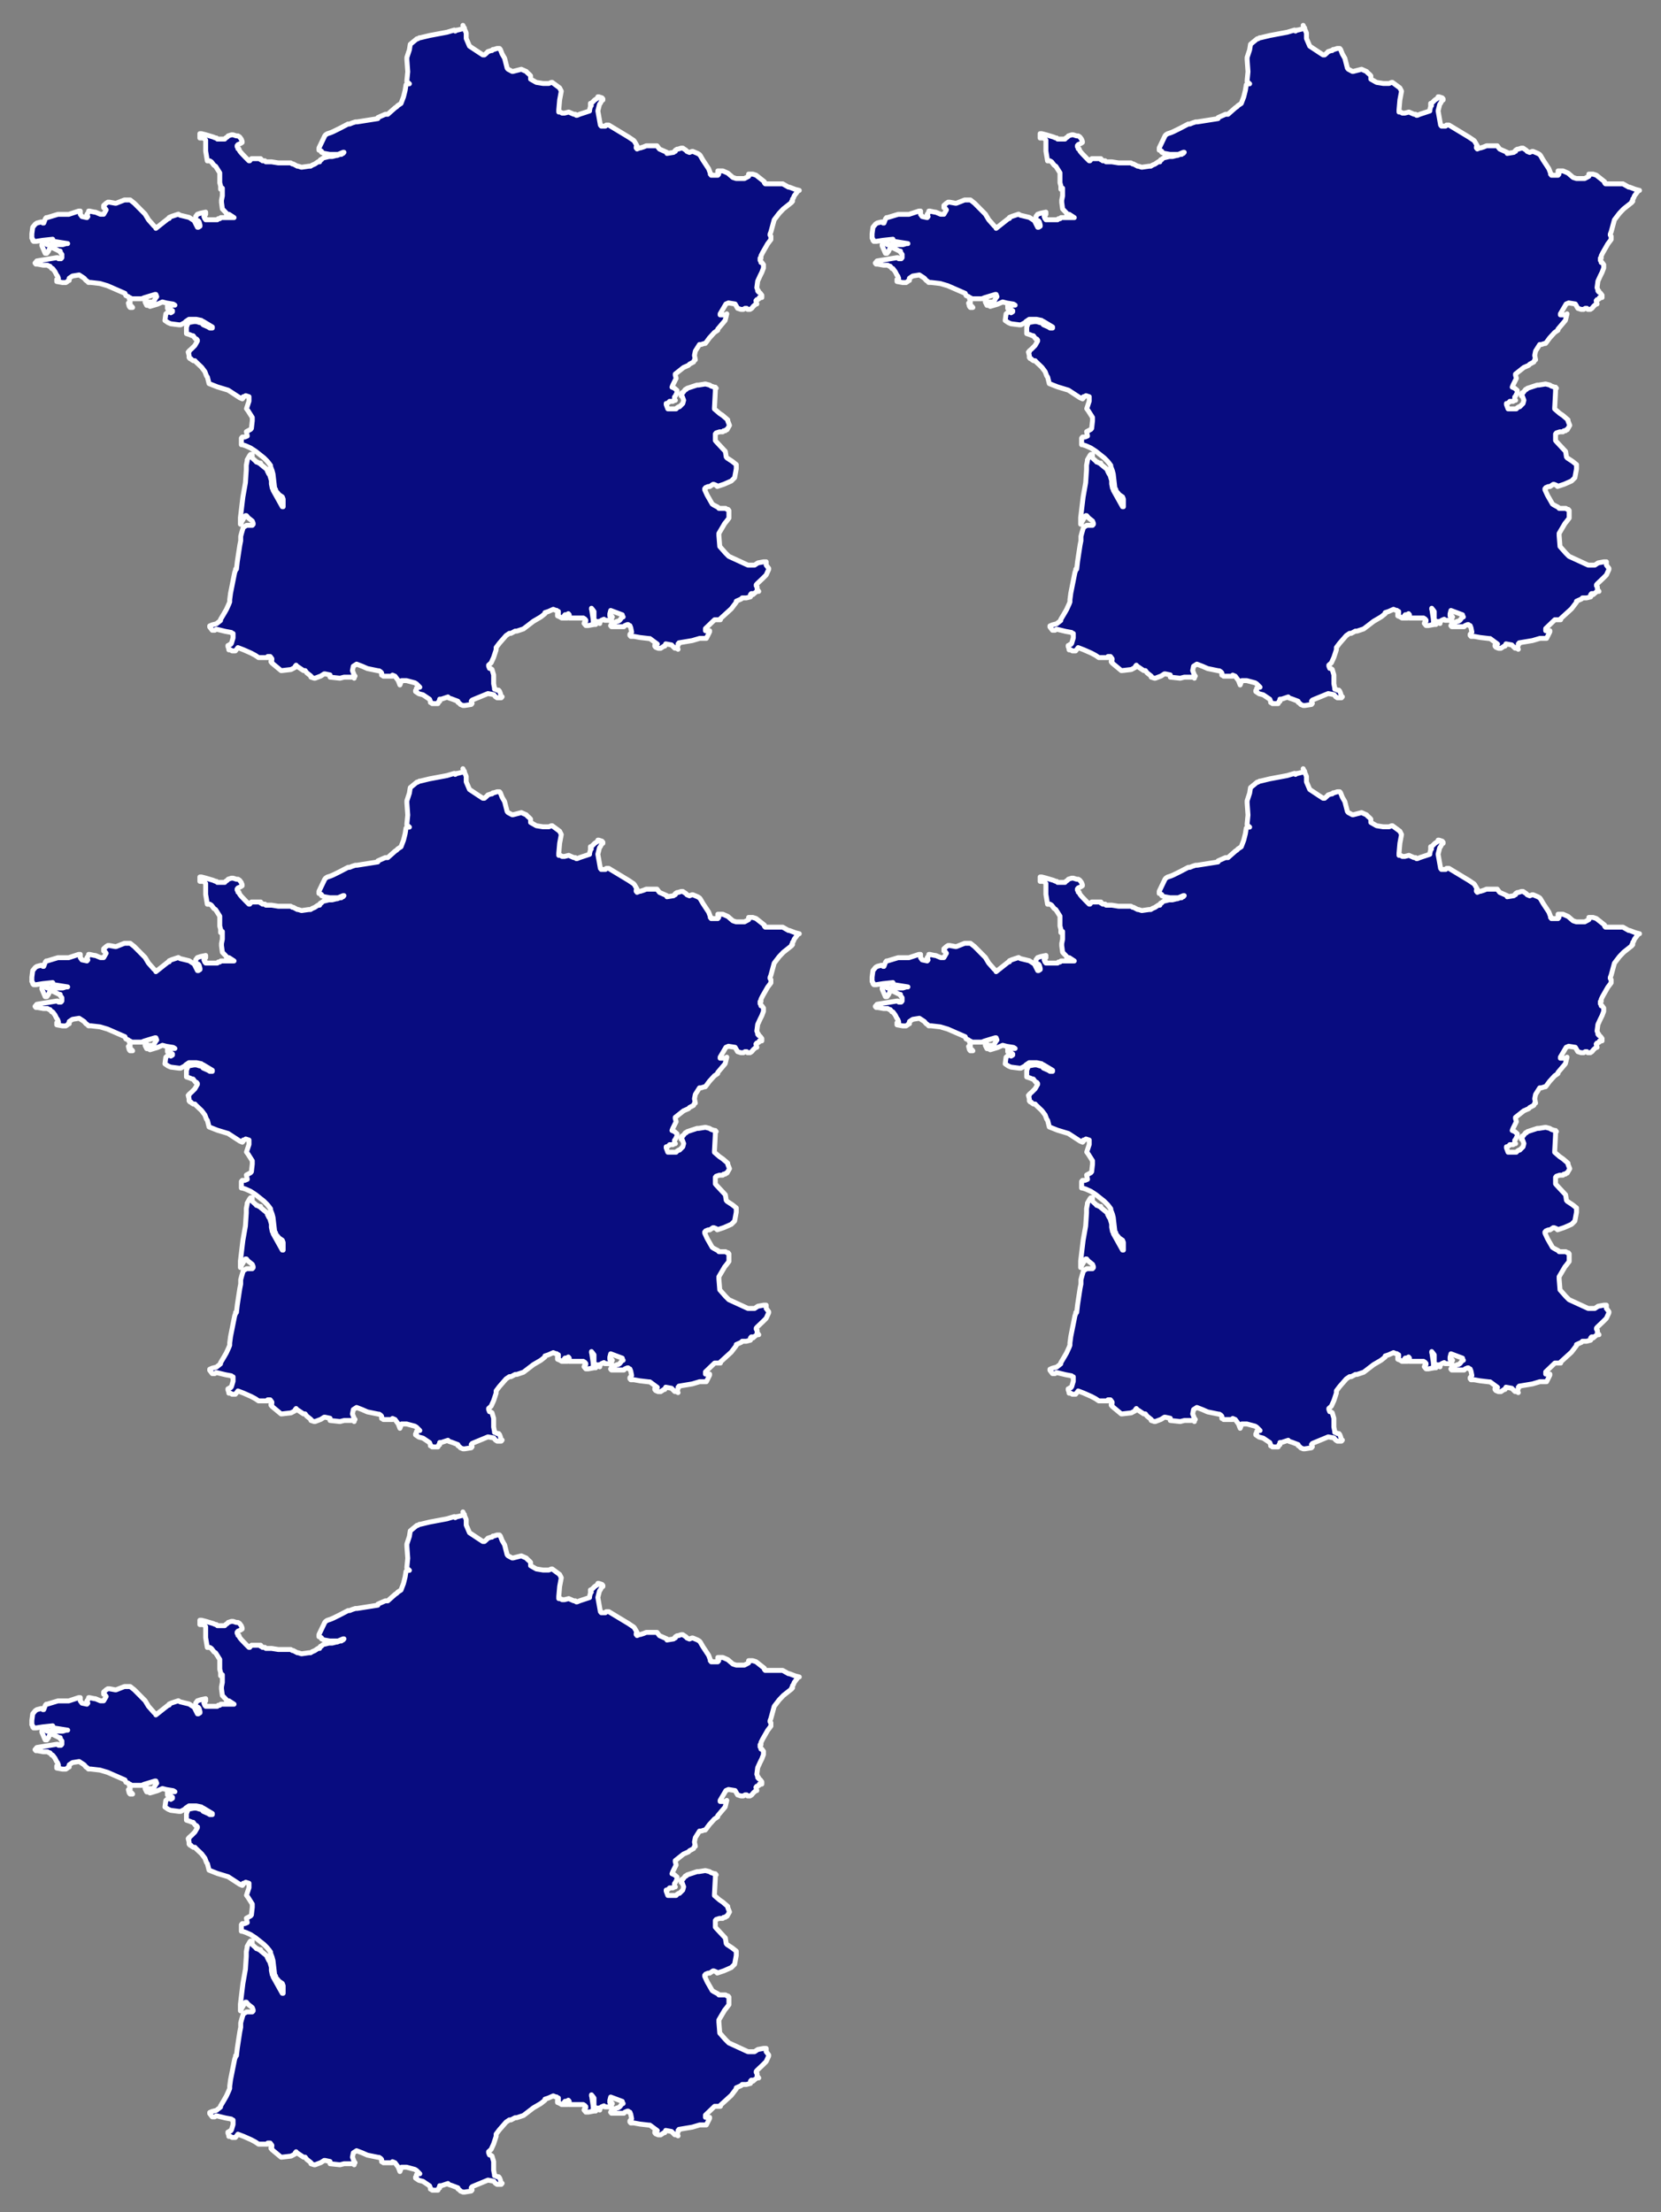
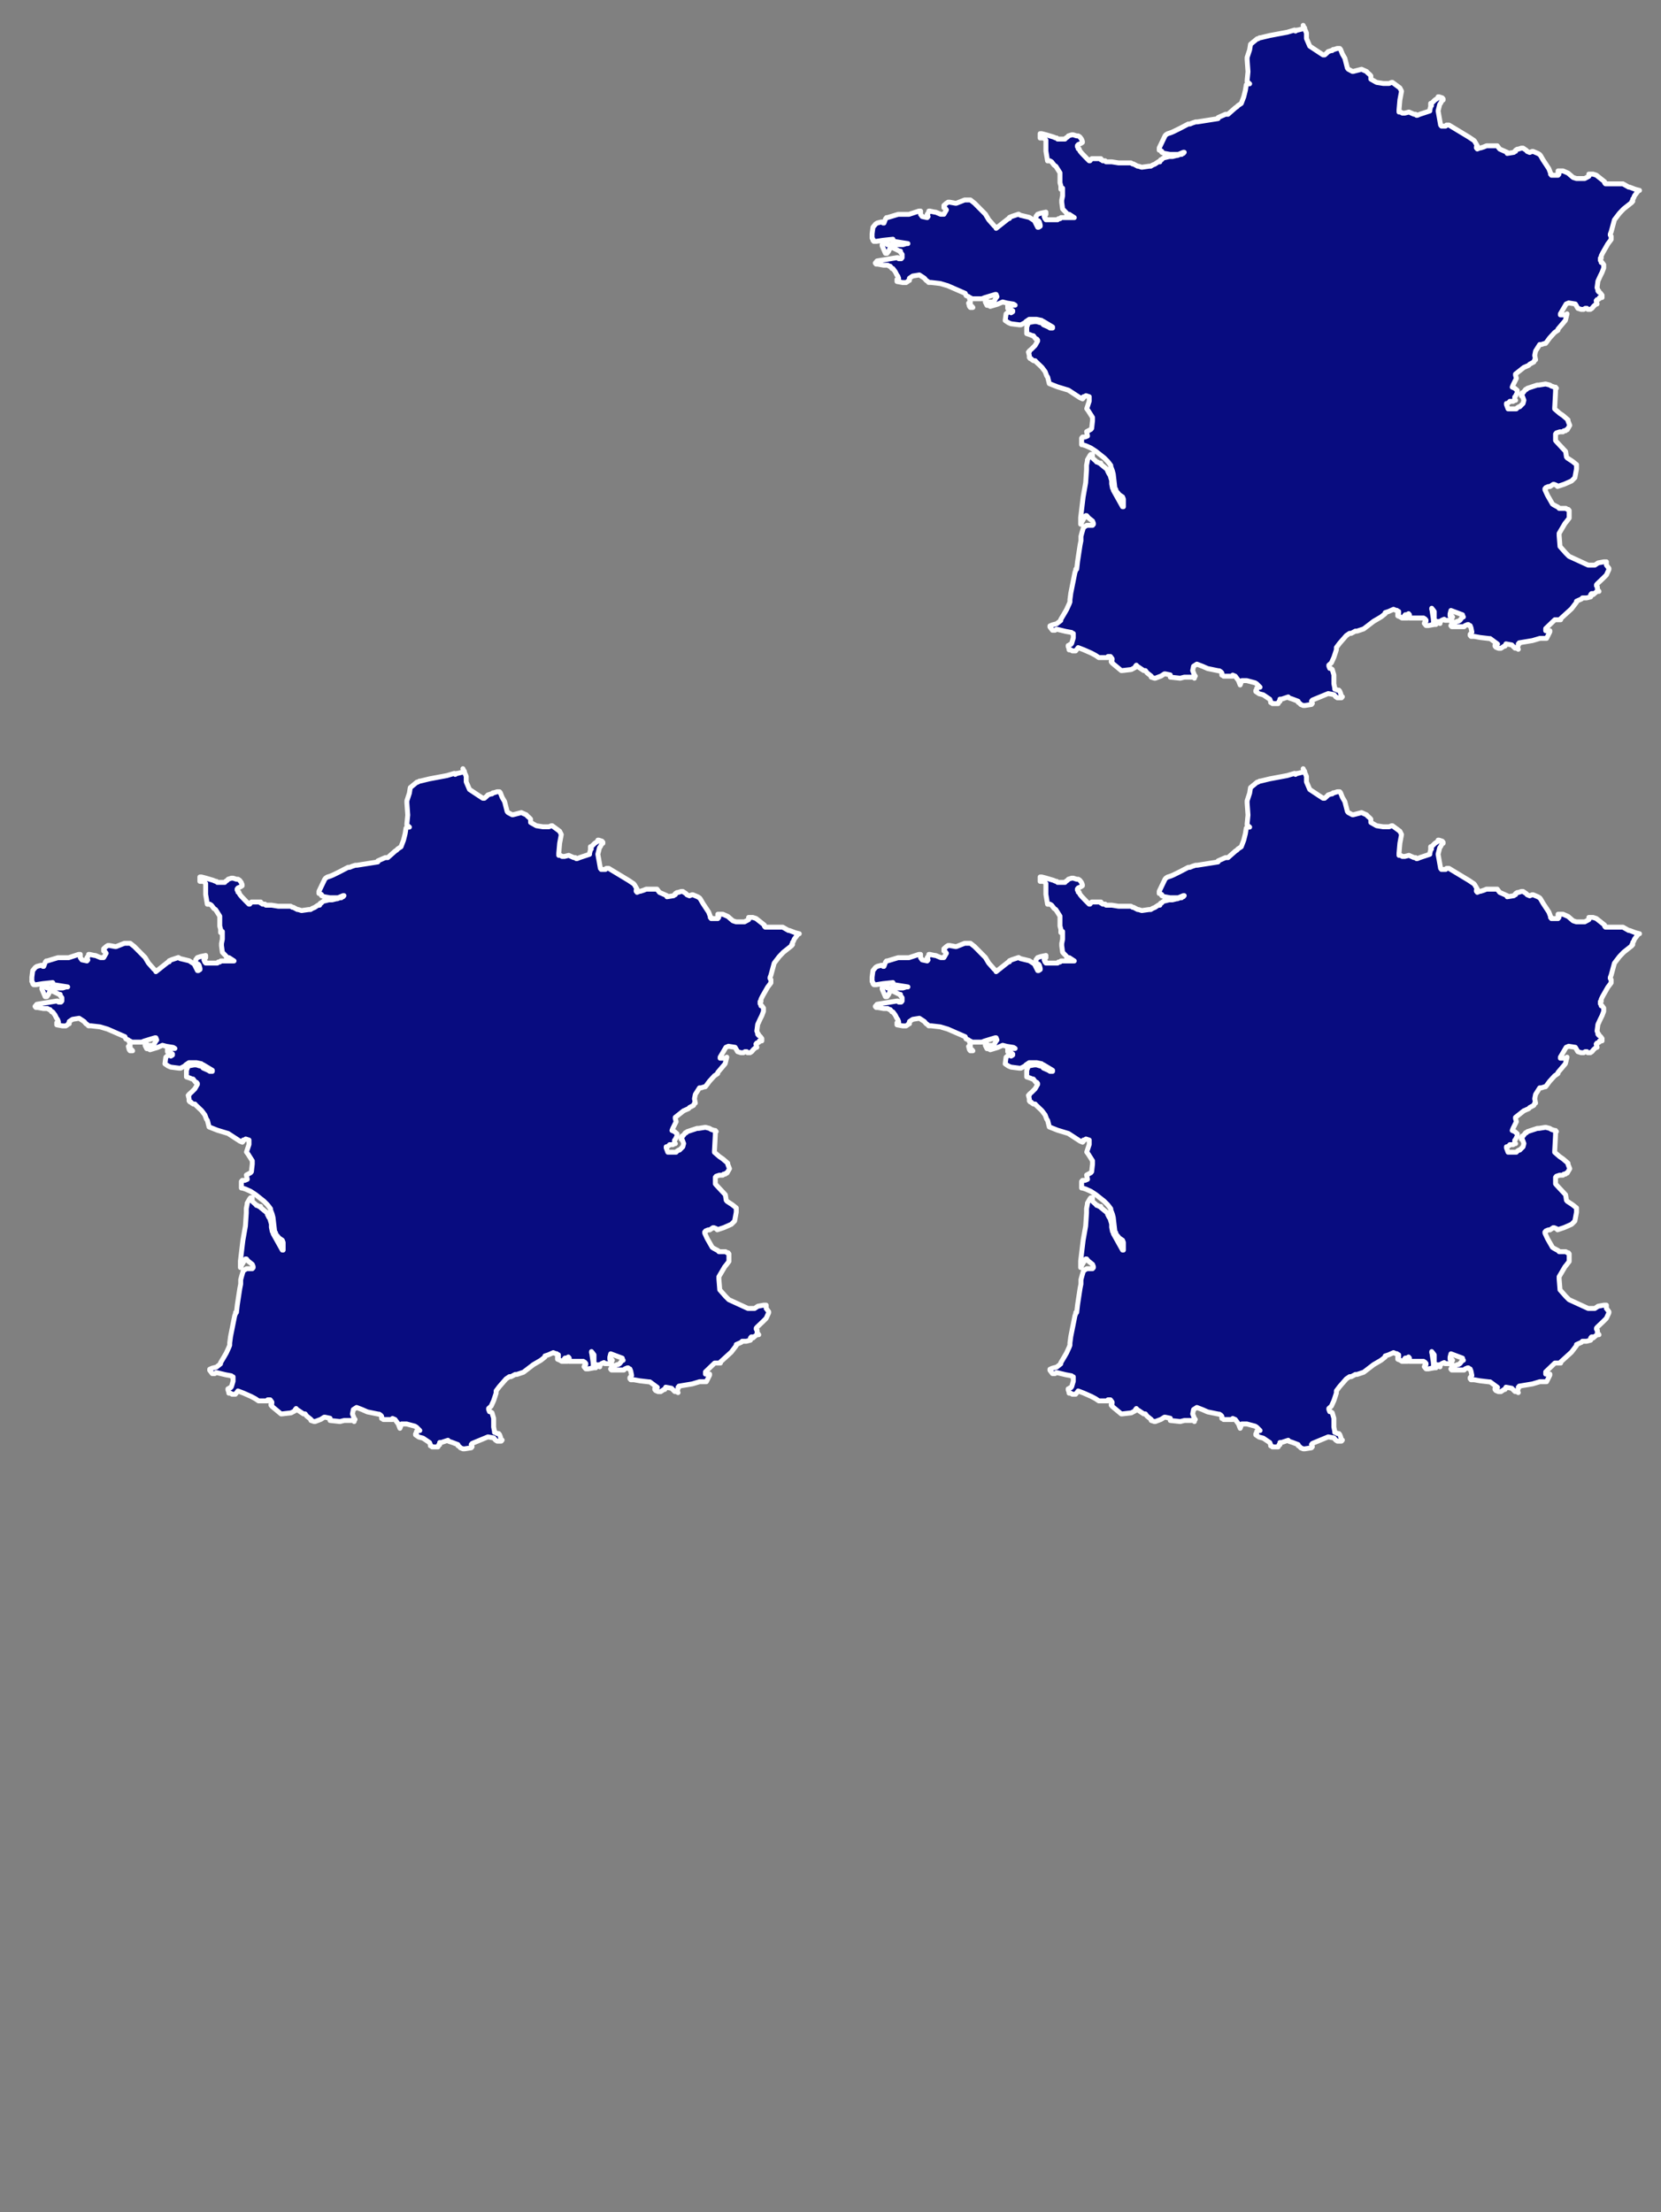
<svg xmlns="http://www.w3.org/2000/svg" id="Layer_1" viewBox="0 0 172.12 229.21" width="172.12" height="229.21" x="0" y="0">
  <rect x="0" y="0" width="172.12" height="229.21" fill="#808080" stroke="none" />
  <defs>
    <style>.cls-1{fill:#080c80;fill-rule:evenodd;stroke:#fff;stroke-linecap:round;stroke-linejoin:round;stroke-width:.51px;}</style>
  </defs>
-   <path class="cls-1" d="M47.97,2.63l.34,.79v.57l.34,.79,.86,.57,.52,.34h.17l.26-.23,.09-.11,.34-.11h.09l.09-.11h.09l.34-.11h.26l.09,.11,.09,.23,.09,.23,.26,.45,.26,1.02,.09,.11,.43,.23h.09l.43-.11,.43-.11,.52,.23,.09,.11,.26,.23,.09,.11v.34l.6,.34,.69,.11h.6l.26-.11h.09l.77,.57,.17,.34-.17,.91-.09,1.02v.23h.17l.17,.11h.26l.43-.11,.52,.23h.17l.09,.11h.09l.26-.11,1.03-.34v-.11l.09-.34,.09-.11h-.09v-.23h.09l.34-.34,.34-.23v-.11h.09l.34,.11,.09,.11v.11h-.09l-.17,.34-.09,.11-.17,.68,.26,1.47,.09,.11h.43l.09-.11h.26l2.07,1.25,.34,.23,.17,.11,.09,.11,.26,.45v.11h-.09v.11h.09v.11l.26-.11h.09l.34-.11,.26-.11h1.12l.17,.23,.09,.11,.77,.34v.11l.69-.11,.09-.11h.09v-.11l.17-.11h.09l.34-.11h.17l.34,.23,.09,.11,.26,.11,.26-.11h.09l.26,.11,.26,.11,.17,.11,.09,.11,.26,.45,.6,.91,.17,.45v.11h.09v.11h.69l.09-.11v-.11h-.09v-.23h.52l.52,.23,.52,.45,.34,.11h.86l.43-.23v-.23h.43l.34,.11,.86,.68v.11l.09,.11h1.81l.6,.34h.09l.6,.23,.43,.11h-.09l-.09,.11-.34,.45-.09,.23-.09,.11v.23h-.09v.11l-.86,.68-.43,.45-.52,.68-.34,1.25-.09,.23v.11l.09,.11v.34l-.34,.45-.52,.91-.17,.34v.23h-.09v.23l.09,.11v.11h.09l.17,.23v.34l-.17,.45-.17,.34-.26,.57-.09,.68,.09,.23v.11h.09v.11l.17,.11,.17,.23v.23h-.26v.11l-.17,.11h-.09l-.09,.11,.09,.34h-.09l-.26,.23-.09,.11-.09,.11-.17,.11h-.26l-.09-.11h-.17l-.17,.11h-.26l-.34-.11-.26-.45-.69-.11-.26,.11-.6,1.02v.11h.6l.09-.11-.17,.68-.77,.91v.11l-.34,.23-.52,.57-.17,.23-.17,.23-.09,.11h-.09l-.34,.11h-.17l-.43,.68-.09,.45,.09,.45h-.09l-.09,.23-.43,.23-.09,.11-.52,.23-.86,.68v.11l.09,.34-.34,.68-.09,.23,.26,.11,.26,.23v.23l-.17,.34-.09,.11v.23l.09,.11h-.09l-.17,.11h-.34l-.09,.11-.17,.11h-.09v.11l.17,.45h.86l.09-.11,.17-.11h.09l.34-.34,.09-.34-.17-.45h-.09v-.11l.09-.11v-.11h.09l.26-.34h.09l.09-.11,1.03-.34h.17l.69-.11,.43,.11,.17,.11,.34,.11h.09v.11h.09l-.09,.11v.23l-.09,1.7v.11l.52,.45,.34,.23,.52,.45v.11l.09,.23,.09,.23-.26,.45h-.09l-.09,.11h-.17l-.09,.11h-.34l-.34,.11-.09,.11v.68l.09,.11,.95,1.02,.09,.57,.09,.11,.52,.34,.43,.34v.45l-.17,.91-.34,.34-.77,.34-.69,.23-.09-.11-.26-.11h-.09l-.34,.23h-.17l-.26,.11v.11h-.09v.11l.26,.57,.52,.91,.17,.11,.43,.23,.09,.11h.69l.17,.11h.09l.09,.11v.79l-.26,.34-.09,.11-.09,.11-.6,1.02v.23l.09,1.13,.6,.68,.34,.34,1.98,.91h.69l.34-.23,.6-.11h.26v.34l.09,.11,.17,.23v.11l-.26,.57-.34,.34-.6,.57-.09,.11v.11l.09,.11v.23l.17,.23h-.17l-.17,.11-.26,.23v-.11h-.17l-.09,.11v.23l-.43,.11h-.43l-.09,.11-.52,.23v.11l-.52,.68-1.12,1.02v.11h-.6l-.95,.91v.23h.43v.11l-.34,.68h-.69l-.77,.23-1.38,.23v.11h-.09v.11l-.09,.34,.09,.11-.17-.11h-.17l-.34-.34-.6-.11-.09,.23h-.09l-.34,.23h-.26l-.26-.11-.09-.11v-.11h.09l.17-.11-.77-.57h-.09l-.95-.11-.6-.11h-.34l-.09-.11v-.11l.09-.11,.09-.11-.09-.45-.09-.23h-.09l-.09-.11h-.09l-.26,.11-.09,.11h-1.29l-.09-.11,.09-.11v-.23h.34l.26-.11h.09l.17-.11,.26-.34h.09l-.09-.11v-.11l-1.2-.45-.09,.34v.23h.17l.09,.11-.09,.11v.23h-.69l-.09-.11-.26,.11-.09,.11h-.17v.11h.09v.11l-.17-.11-.17-.11-.26-.11v-.91l-.17-.23h-.09v-.11l.17,1.13v.11l.09,.11-.09,.11h.09l.09,.11h.09v.11h-.17l-.6,.11h-.26l-.09-.11-.09-.11,.09-.23h.09v-.11h-.09v-.11l-.17-.11h-1.46v-.34l-.09-.11-.17,.11h-.17l-.09,.11,.34,.23h-.6l-.17-.11-.26-.11v-.23h.09v-.23h-.09l-.09-.11h-.09l-.26-.11-.52,.23-.34,.11v.11l-.43,.34-.77,.45-1.03,.79-.69,.23h-.17l-.43,.23h-.17l-.34,.23-.69,.79-.34,.45v.23l-.26,.79-.26,.57-.26,.23v.11l.09,.23h.09l.17,.11,.17,.57v.91l.09,.45v.11h.09l.17,.11h.17l.09,.11,.09,.23,.09,.34h.09l-.09,.11h-.43l-.17-.11-.09-.11-.09-.11-.6-.11-1.38,.57-.26,.11-.09,.11,.09,.23-.09,.11-.69,.11h-.17l-.26-.11-.09-.11-.17-.11v-.11l-.6-.23-.34-.11-.09-.11-.69,.23h-.17v.23h-.09l-.09,.23h-.6l-.09-.11h-.09v-.11l-.09-.23-.34-.23-.34-.23-.43-.11-.34-.23v-.11h.09v-.23l.09-.11h.26l-.34-.34-.17-.11-.86-.23h-.52l-.17,.45-.17-.45-.17-.23-.17-.23-.26-.11v.11h-.95l-.09-.11h-.09v-.23l-.09-.11-.17-.11h-.09l-1.12-.23-.52-.23-.6-.23-.17,.11-.17,.11-.09,.45,.09,.23,.09,.23,.09,.11-.09,.11v.11l-.09-.11h-.95l-.43,.11-1.03-.11v-.23l-.52-.11h-.09l-.17,.11-.17,.11-.6,.23h-.09l-.34-.11v-.11l-.43-.34-.17-.23h-.17l-.17-.11-.34-.23-.17-.11-.09-.11v.11h-.09v.11l-.43,.23-.95,.11h-.09l-.95-.79v-.11h-.09v-.11l.09-.11v-.11l-.17-.23h-.26v.11h-.95l-.34-.23-.43-.23-.77-.34-.6-.23-.26,.34h-.34l-.17-.11h-.17v-.11l-.09-.23h0v-.11h.09l.09-.11h.09l.09-.11,.17-.57v-.45h-.09l-.09-.11-.6-.11-.95-.23-.17,.11h-.26l-.26-.34v-.11l.26-.11,.43-.11,.43-.34v-.11l.34-.57,.26-.45,.26-.57,.09-.23v-.23l.09-.68,.43-2.15,.09-.23v-.11h.09l.09-.79,.26-1.7,.09-.45v-.45l.09-.34,.17-.57,.34-.23h.6l.09-.11v-.11l-.09-.23-.43-.34-.09-.11-.09-.11h-.09l-.09,.11-.26,.45-.09,.11v.11l-.09,.11v-.68l.26-2.15,.26-1.47,.09-1.36v-.45l.09-.45v-.11l.26-.45,.09-.11h.17v.34l.09,.11,.26,.23,.09,.11h.09l.17,.11h.17v.11l.69,.57v.11l.17,.34,.09,.11,.17,.57v.34l.09,.45,.09,.11v.11l.95,1.7h.09v-.79l-.09-.23-.34-.23-.09-.11-.09-.11h-.09v-.11l-.09-.11v-.11l-.09-.11-.17-1.47-.09-.34-.17-.45v-.11l-.17-.23-.09-.11-.09-.11-.34-.34-.86-.68-.52-.34-.52-.23-.34-.11h-.09v-.68l.09-.11h.26l.26-.11-.09-.45,.43-.23,.09-.11,.09-.79v-.34l-.43-.68-.17-.23,.26-.79v-.45l-.34-.11-.17,.11h-.09v.11l-.09,.11-.26-.11-1.21-.79-1.12-.34-.86-.34-.17-.68-.09-.11-.17-.45-.34-.45-.6-.57-.09-.11h-.17l-.17-.11-.09-.11h-.09l-.09-.11v-.23l-.09-.34h.09v-.11l.26-.23,.34-.34,.26-.45v-.11l-.09-.11h-.09l-.09-.11-.17-.23h-.09l-.26-.11-.34-.11v-.68l.09-.23,.09-.23,.6-.11h.26l.34,.11h.17l.09,.11,.09,.11,.52,.23,.17,.11h.26v-.11l-.95-.57h-.09l-.09-.11-.52-.11h-.77l-.34,.23-.09,.11-.43,.23h-.17l-.86-.11-.26-.11-.34-.23,.09-.68,.26-.23h.17l.09,.11,.17-.11v-.11l-.34-.23v.11h-.09v-.11h-.09v-.34h.77l-.17-.11-.69-.11-.43-.11-.52,.23-.77,.23-.17-.11h-.17l-.17-.34v-.11h.17l.17,.11h.52l.26-.45,.09-.11-.09-.23h-.09l-1.12,.34-.26,.11h-1.03l-.17-.11v.79l.17,.11,.09,.11h-.26l-.09-.11-.09-.34h.09v-.11l.09-.11v-.23h-.09v-.11l-.09-.11-.26-.11-.09-.23-1.81-.79-.77-.23-.95-.11h-.26l-.09-.11-.17-.11-.09-.11-.09-.11-.52-.34-.69,.11-.34,.23v.23h-.09l-.09,.11-.17,.11h-.34l-.6-.11v-.11h0v-.11h.17v-.11l-.09-.23-.09-.11-.17-.34-.17-.23-.09-.11h-.09l-.17-.23h-.09l-.17-.11h-.43l-.6-.11h-.17l-.09-.11,.09-.11h.09v-.11l2.07-.34h.09l.09,.11h.26l.09-.11v-.34l-.17-.23v-.11h-.09l-.69-.34h-.26l-.09,.11-.09,.23-.17,.23h-.17l-.34-.79v-.11l.26-.34,.09-.11h.17l-.09,.23v.11l.09,.11h1.64l.34-.11h.17l-.69-.11-.69-.11h-.17v-.23l-1.03,.11-.69,.11h-.26l-.09-.11v-.11l-.09-.11v-.45l.09-.68,.09-.11,.09-.11,.09-.11,.17-.11,.43-.11h.09l.09,.11h.09v0l.17-.45,.09-.11h.09l1.12-.34h1.12l1.03-.34h.17v.34l.17,.23,.52,.11,.09-.11-.09-.23,.17-.23v-.11h.09l.52,.11h.09l.26,.11,.26,.11h.34l.26-.45-.17-.23h-.09v-.23l.26-.23,.17-.11h.17l.6,.11h.09l.86-.34h.6l.43,.34,1.12,1.13,.34,.57,.6,.68,.17,.11v.11l1.29-1.02h.09v-.11l.26-.11,.69-.23,.17,.11,.95,.23,.52,.34,.34,.68h.09l.17-.11v-.11l-.09-.34-.09-.11h-.26v-.45l.17-.23,.34-.11,.52-.11v.23l-.09,.11-.09,.11,.09,.23h.09v.11h1.21l.09-.11h.17l.09-.11h1.38l-.52-.34h-.26v-.11l-.43-.45-.09-.68v-.23l.09-.45v-.79l-.09,.11h-.09v-.34l-.09-.34v-1.02l-.43-.68-.17-.11-.26-.34-.17-.11h-.26l-.17-1.02v-1.13l-.09-.11-.17-.11h-.34v-.45h.17l.43,.11,.77,.23,.26,.11h.09l.09,.11h.77l.09-.11,.17-.11,.09-.11,.34-.11h.17l.34,.11h.17l.17,.11,.17,.23,.09,.23v.11l-.17,.11-.26,.11-.09,.11v.11l.09,.11v.11h.09l.09,.23,.09,.11,.09,.11,.43,.45,.34,.34h.09v-.11h.09l.09-.11h.95v.11h.09l.09,.11h.26l.09,.11h.6l.69,.11h1.29l.17,.11h.09l.43,.23h.09l.34,.11,.77-.11h.17l.17-.11,.26-.11,.34-.23h.17v-.11l.09-.11h.09l.09-.11,.17-.11h.09l.43-.11h.34l.43-.11h.09l.26-.11h.17l.09-.11h.09l.09-.11h-.09l-.26,.11-.26,.11h-.86l-.6-.11-.26-.11v-.11l-.17-.11h-.09v-.23l.6-1.25,.09-.11,.17-.11,.34-.11,.26-.11,.69-.34,.86-.45h.17l.26-.11,.34-.11h.17l2.15-.34v-.11l.77-.34h.26l.77-.68,.17-.11,.09-.11,.17-.11,.17-.11,.26-.68,.17-.68,.09-.57,.09-.11h.26l-.26-.23v-.11l.09-.91-.09-1.25v-.23l.26-.79,.09-.57,.69-.57h.09l.17-.11h.09l.95-.23,1.81-.34,.77-.23,.09,.11,.17-.11h.09l.43-.11,.17-.11h.09" vector-effect="none" />
  <path class="cls-1" d="M47.97,79.65l.34,.79v.57l.34,.79,.86,.57,.52,.34h.17l.26-.23,.09-.11,.34-.11h.09l.09-.11h.09l.34-.11h.26l.09,.11,.09,.23,.09,.23,.26,.45,.26,1.02,.09,.11,.43,.23h.09l.43-.11,.43-.11,.52,.23,.09,.11,.26,.23,.09,.11v.34l.6,.34,.69,.11h.6l.26-.11h.09l.77,.57,.17,.34-.17,.91-.09,1.02v.23h.17l.17,.11h.26l.43-.11,.52,.23h.17l.09,.11h.09l.26-.11,1.03-.34v-.11l.09-.34,.09-.11h-.09v-.23h.09l.34-.34,.34-.23v-.11h.09l.34,.11,.09,.11v.11h-.09l-.17,.34-.09,.11-.17,.68,.26,1.47,.09,.11h.43l.09-.11h.26l2.07,1.25,.34,.23,.17,.11,.09,.11,.26,.45v.11h-.09v.11h.09v.11l.26-.11h.09l.34-.11,.26-.11h1.12l.17,.23,.09,.11,.77,.34v.11l.69-.11,.09-.11h.09v-.11l.17-.11h.09l.34-.11h.17l.34,.23,.09,.11,.26,.11,.26-.11h.09l.26,.11,.26,.11,.17,.11,.09,.11,.26,.45,.6,.91,.17,.45v.11h.09v.11h.69l.09-.11v-.11h-.09v-.23h.52l.52,.23,.52,.45,.34,.11h.86l.43-.23v-.23h.43l.34,.11,.86,.68v.11l.09,.11h1.81l.6,.34h.09l.6,.23,.43,.11h-.09l-.09,.11-.34,.45-.09,.23-.09,.11v.23h-.09v.11l-.86,.68-.43,.45-.52,.68-.34,1.25-.09,.23v.11l.09,.11v.34l-.34,.45-.52,.91-.17,.34v.23h-.09v.23l.09,.11v.11h.09l.17,.23v.34l-.17,.45-.17,.34-.26,.57-.09,.68,.09,.23v.11h.09v.11l.17,.11,.17,.23v.23h-.26v.11l-.17,.11h-.09l-.09,.11,.09,.34h-.09l-.26,.23-.09,.11-.09,.11-.17,.11h-.26l-.09-.11h-.17l-.17,.11h-.26l-.34-.11-.26-.45-.69-.11-.26,.11-.6,1.02v.11h.6l.09-.11-.17,.68-.77,.91v.11l-.34,.23-.52,.57-.17,.23-.17,.23-.09,.11h-.09l-.34,.11h-.17l-.43,.68-.09,.45,.09,.45h-.09l-.09,.23-.43,.23-.09,.11-.52,.23-.86,.68v.11l.09,.34-.34,.68-.09,.23,.26,.11,.26,.23v.23l-.17,.34-.09,.11v.23l.09,.11h-.09l-.17,.11h-.34l-.09,.11-.17,.11h-.09v.11l.17,.45h.86l.09-.11,.17-.11h.09l.34-.34,.09-.34-.17-.45h-.09v-.11l.09-.11v-.11h.09l.26-.34h.09l.09-.11,1.03-.34h.17l.69-.11,.43,.11,.17,.11,.34,.11h.09v.11h.09l-.09,.11v.23l-.09,1.7v.11l.52,.45,.34,.23,.52,.45v.11l.09,.23,.09,.23-.26,.45h-.09l-.09,.11h-.17l-.09,.11h-.34l-.34,.11-.09,.11v.68l.09,.11,.95,1.02,.09,.57,.09,.11,.52,.34,.43,.34v.45l-.17,.91-.34,.34-.77,.34-.69,.23-.09-.11-.26-.11h-.09l-.34,.23h-.17l-.26,.11v.11h-.09v.11l.26,.57,.52,.91,.17,.11,.43,.23,.09,.11h.69l.17,.11h.09l.09,.11v.79l-.26,.34-.09,.11-.09,.11-.6,1.02v.23l.09,1.13,.6,.68,.34,.34,1.98,.91h.69l.34-.23,.6-.11h.26v.34l.09,.11,.17,.23v.11l-.26,.57-.34,.34-.6,.57-.09,.11v.11l.09,.11v.23l.17,.23h-.17l-.17,.11-.26,.23v-.11h-.17l-.09,.11v.23l-.43,.11h-.43l-.09,.11-.52,.23v.11l-.52,.68-1.12,1.02v.11h-.6l-.95,.91v.23h.43v.11l-.34,.68h-.69l-.77,.23-1.38,.23v.11h-.09v.11l-.09,.34,.09,.11-.17-.11h-.17l-.34-.34-.6-.11-.09,.23h-.09l-.34,.23h-.26l-.26-.11-.09-.11v-.11h.09l.17-.11-.77-.57h-.09l-.95-.11-.6-.11h-.34l-.09-.11v-.11l.09-.11,.09-.11-.09-.45-.09-.23h-.09l-.09-.11h-.09l-.26,.11-.09,.11h-1.29l-.09-.11,.09-.11v-.23h.34l.26-.11h.09l.17-.11,.26-.34h.09l-.09-.11v-.11l-1.2-.45-.09,.34v.23h.17l.09,.11-.09,.11v.23h-.69l-.09-.11-.26,.11-.09,.11h-.17v.11h.09v.11l-.17-.11-.17-.11-.26-.11v-.91l-.17-.23h-.09v-.11l.17,1.13v.11l.09,.11-.09,.11h.09l.09,.11h.09v.11h-.17l-.6,.11h-.26l-.09-.11-.09-.11,.09-.23h.09v-.11h-.09v-.11l-.17-.11h-1.46v-.34l-.09-.11-.17,.11h-.17l-.09,.11,.34,.23h-.6l-.17-.11-.26-.11v-.23h.09v-.23h-.09l-.09-.11h-.09l-.26-.11-.52,.23-.34,.11v.11l-.43,.34-.77,.45-1.03,.79-.69,.23h-.17l-.43,.23h-.17l-.34,.23-.69,.79-.34,.45v.23l-.26,.79-.26,.57-.26,.23v.11l.09,.23h.09l.17,.11,.17,.57v.91l.09,.45v.11h.09l.17,.11h.17l.09,.11,.09,.23,.09,.34h.09l-.09,.11h-.43l-.17-.11-.09-.11-.09-.11-.6-.11-1.38,.57-.26,.11-.09,.11,.09,.23-.09,.11-.69,.11h-.17l-.26-.11-.09-.11-.17-.11v-.11l-.6-.23-.34-.11-.09-.11-.69,.23h-.17v.23h-.09l-.09,.23h-.6l-.09-.11h-.09v-.11l-.09-.23-.34-.23-.34-.23-.43-.11-.34-.23v-.11h.09v-.23l.09-.11h.26l-.34-.34-.17-.11-.86-.23h-.52l-.17,.45-.17-.45-.17-.23-.17-.23-.26-.11v.11h-.95l-.09-.11h-.09v-.23l-.09-.11-.17-.11h-.09l-1.12-.23-.52-.23-.6-.23-.17,.11-.17,.11-.09,.45,.09,.23,.09,.23,.09,.11-.09,.11v.11l-.09-.11h-.95l-.43,.11-1.03-.11v-.23l-.52-.11h-.09l-.17,.11-.17,.11-.6,.23h-.09l-.34-.11v-.11l-.43-.34-.17-.23h-.17l-.17-.11-.34-.23-.17-.11-.09-.11v.11h-.09v.11l-.43,.23-.95,.11h-.09l-.95-.79v-.11h-.09v-.11l.09-.11v-.11l-.17-.23h-.26v.11h-.95l-.34-.23-.43-.23-.77-.34-.6-.23-.26,.34h-.34l-.17-.11h-.17v-.11l-.09-.23h0v-.11h.09l.09-.11h.09l.09-.11,.17-.57v-.45h-.09l-.09-.11-.6-.11-.95-.23-.17,.11h-.26l-.26-.34v-.11l.26-.11,.43-.11,.43-.34v-.11l.34-.57,.26-.45,.26-.57,.09-.23v-.23l.09-.68,.43-2.15,.09-.23v-.11h.09l.09-.79,.26-1.7,.09-.45v-.45l.09-.34,.17-.57,.34-.23h.6l.09-.11v-.11l-.09-.23-.43-.34-.09-.11-.09-.11h-.09l-.09,.11-.26,.45-.09,.11v.11l-.09,.11v-.68l.26-2.15,.26-1.47,.09-1.36v-.45l.09-.45v-.11l.26-.45,.09-.11h.17v.34l.09,.11,.26,.23,.09,.11h.09l.17,.11h.17v.11l.69,.57v.11l.17,.34,.09,.11,.17,.57v.34l.09,.45,.09,.11v.11l.95,1.7h.09v-.79l-.09-.23-.34-.23-.09-.11-.09-.11h-.09v-.11l-.09-.11v-.11l-.09-.11-.17-1.47-.09-.34-.17-.45v-.11l-.17-.23-.09-.11-.09-.11-.34-.34-.86-.68-.52-.34-.52-.23-.34-.11h-.09v-.68l.09-.11h.26l.26-.11-.09-.45,.43-.23,.09-.11,.09-.79v-.34l-.43-.68-.17-.23,.26-.79v-.45l-.34-.11-.17,.11h-.09v.11l-.09,.11-.26-.11-1.21-.79-1.12-.34-.86-.34-.17-.68-.09-.11-.17-.45-.34-.45-.6-.57-.09-.11h-.17l-.17-.11-.09-.11h-.09l-.09-.11v-.23l-.09-.34h.09v-.11l.26-.23,.34-.34,.26-.45v-.11l-.09-.11h-.09l-.09-.11-.17-.23h-.09l-.26-.11-.34-.11v-.68l.09-.23,.09-.23,.6-.11h.26l.34,.11h.17l.09,.11,.09,.11,.52,.23,.17,.11h.26v-.11l-.95-.57h-.09l-.09-.11-.52-.11h-.77l-.34,.23-.09,.11-.43,.23h-.17l-.86-.11-.26-.11-.34-.23,.09-.68,.26-.23h.17l.09,.11,.17-.11v-.11l-.34-.23v.11h-.09v-.11h-.09v-.34h.77l-.17-.11-.69-.11-.43-.11-.52,.23-.77,.23-.17-.11h-.17l-.17-.34v-.11h.17l.17,.11h.52l.26-.45,.09-.11-.09-.23h-.09l-1.12,.34-.26,.11h-1.03l-.17-.11v.79l.17,.11,.09,.11h-.26l-.09-.11-.09-.34h.09v-.11l.09-.11v-.23h-.09v-.11l-.09-.11-.26-.11-.09-.23-1.81-.79-.77-.23-.95-.11h-.26l-.09-.11-.17-.11-.09-.11-.09-.11-.52-.34-.69,.11-.34,.23v.23h-.09l-.09,.11-.17,.11h-.34l-.6-.11v-.11h0v-.11h.17v-.11l-.09-.23-.09-.11-.17-.34-.17-.23-.09-.11h-.09l-.17-.23h-.09l-.17-.11h-.43l-.6-.11h-.17l-.09-.11,.09-.11h.09v-.11l2.07-.34h.09l.09,.11h.26l.09-.11v-.34l-.17-.23v-.11h-.09l-.69-.34h-.26l-.09,.11-.09,.23-.17,.23h-.17l-.34-.79v-.11l.26-.34,.09-.11h.17l-.09,.23v.11l.09,.11h1.64l.34-.11h.17l-.69-.11-.69-.11h-.17v-.23l-1.03,.11-.69,.11h-.26l-.09-.11v-.11l-.09-.11v-.45l.09-.68,.09-.11,.09-.11,.09-.11,.17-.11,.43-.11h.09l.09,.11h.09v0l.17-.45,.09-.11h.09l1.12-.34h1.12l1.03-.34h.17v.34l.17,.23,.52,.11,.09-.11-.09-.23,.17-.23v-.11h.09l.52,.11h.09l.26,.11,.26,.11h.34l.26-.45-.17-.23h-.09v-.23l.26-.23,.17-.11h.17l.6,.11h.09l.86-.34h.6l.43,.34,1.12,1.13,.34,.57,.6,.68,.17,.11v.11l1.29-1.02h.09v-.11l.26-.11,.69-.23,.17,.11,.95,.23,.52,.34,.34,.68h.09l.17-.11v-.11l-.09-.34-.09-.11h-.26v-.45l.17-.23,.34-.11,.52-.11v.23l-.09,.11-.09,.11,.09,.23h.09v.11h1.21l.09-.11h.17l.09-.11h1.38l-.52-.34h-.26v-.11l-.43-.45-.09-.68v-.23l.09-.45v-.79l-.09,.11h-.09v-.34l-.09-.34v-1.02l-.43-.68-.17-.11-.26-.34-.17-.11h-.26l-.17-1.02v-1.13l-.09-.11-.17-.11h-.34v-.45h.17l.43,.11,.77,.23,.26,.11h.09l.09,.11h.77l.09-.11,.17-.11,.09-.11,.34-.11h.17l.34,.11h.17l.17,.11,.17,.23,.09,.23v.11l-.17,.11-.26,.11-.09,.11v.11l.09,.11v.11h.09l.09,.23,.09,.11,.09,.11,.43,.45,.34,.34h.09v-.11h.09l.09-.11h.95v.11h.09l.09,.11h.26l.09,.11h.6l.69,.11h1.29l.17,.11h.09l.43,.23h.09l.34,.11,.77-.11h.17l.17-.11,.26-.11,.34-.23h.17v-.11l.09-.11h.09l.09-.11,.17-.11h.09l.43-.11h.34l.43-.11h.09l.26-.11h.17l.09-.11h.09l.09-.11h-.09l-.26,.11-.26,.11h-.86l-.6-.11-.26-.11v-.11l-.17-.11h-.09v-.23l.6-1.25,.09-.11,.17-.11,.34-.11,.26-.11,.69-.34,.86-.45h.17l.26-.11,.34-.11h.17l2.15-.34v-.11l.77-.34h.26l.77-.68,.17-.11,.09-.11,.17-.11,.17-.11,.26-.68,.17-.68,.09-.57,.09-.11h.26l-.26-.23v-.11l.09-.91-.09-1.25v-.23l.26-.79,.09-.57,.69-.57h.09l.17-.11h.09l.95-.23,1.81-.34,.77-.23,.09,.11,.17-.11h.09l.43-.11,.17-.11h.09" vector-effect="none" />
  <path class="cls-1" d="M135.04,2.63l.34,.79v.57l.34,.79,.86,.57,.52,.34h.17l.26-.23,.09-.11,.34-.11h.09l.09-.11h.09l.34-.11h.26l.09,.11,.09,.23,.09,.23,.26,.45,.26,1.02,.09,.11,.43,.23h.09l.43-.11,.43-.11,.52,.23,.09,.11,.26,.23,.09,.11v.34l.6,.34,.69,.11h.6l.26-.11h.09l.77,.57,.17,.34-.17,.91-.09,1.02v.23h.17l.17,.11h.26l.43-.11,.52,.23h.17l.09,.11h.09l.26-.11,1.03-.34v-.11l.09-.34,.09-.11h-.09v-.23h.09l.34-.34,.34-.23v-.11h.09l.34,.11,.09,.11v.11h-.09l-.17,.34-.09,.11-.17,.68,.26,1.47,.09,.11h.43l.09-.11h.26l2.07,1.25,.34,.23,.17,.11,.09,.11,.26,.45v.11h-.09v.11h.09v.11l.26-.11h.09l.34-.11,.26-.11h1.12l.17,.23,.09,.11,.77,.34v.11l.69-.11,.09-.11h.09v-.11l.17-.11h.09l.34-.11h.17l.34,.23,.09,.11,.26,.11,.26-.11h.09l.26,.11,.26,.11,.17,.11,.09,.11,.26,.45,.6,.91,.17,.45v.11h.09v.11h.69l.09-.11v-.11h-.09v-.23h.52l.52,.23,.52,.45,.34,.11h.86l.43-.23v-.23h.43l.34,.11,.86,.68v.11l.09,.11h1.81l.6,.34h.09l.6,.23,.43,.11h-.09l-.09,.11-.34,.45-.09,.23-.09,.11v.23h-.09v.11l-.86,.68-.43,.45-.52,.68-.34,1.25-.09,.23v.11l.09,.11v.34l-.34,.45-.52,.91-.17,.34v.23h-.09v.23l.09,.11v.11h.09l.17,.23v.34l-.17,.45-.17,.34-.26,.57-.09,.68,.09,.23v.11h.09v.11l.17,.11,.17,.23v.23h-.26v.11l-.17,.11h-.09l-.09,.11,.09,.34h-.09l-.26,.23-.09,.11-.09,.11-.17,.11h-.26l-.09-.11h-.17l-.17,.11h-.26l-.34-.11-.26-.45-.69-.11-.26,.11-.6,1.02v.11h.6l.09-.11-.17,.68-.77,.91v.11l-.34,.23-.52,.57-.17,.23-.17,.23-.09,.11h-.09l-.34,.11h-.17l-.43,.68-.09,.45,.09,.45h-.09l-.09,.23-.43,.23-.09,.11-.52,.23-.86,.68v.11l.09,.34-.34,.68-.09,.23,.26,.11,.26,.23v.23l-.17,.34-.09,.11v.23l.09,.11h-.09l-.17,.11h-.34l-.09,.11-.17,.11h-.09v.11l.17,.45h.86l.09-.11,.17-.11h.09l.34-.34,.09-.34-.17-.45h-.09v-.11l.09-.11v-.11h.09l.26-.34h.09l.09-.11,1.03-.34h.17l.69-.11,.43,.11,.17,.11,.34,.11h.09v.11h.09l-.09,.11v.23l-.09,1.7v.11l.52,.45,.34,.23,.52,.45v.11l.09,.23,.09,.23-.26,.45h-.09l-.09,.11h-.17l-.09,.11h-.34l-.34,.11-.09,.11v.68l.09,.11,.95,1.02,.09,.57,.09,.11,.52,.34,.43,.34v.45l-.17,.91-.34,.34-.77,.34-.69,.23-.09-.11-.26-.11h-.09l-.34,.23h-.17l-.26,.11v.11h-.09v.11l.26,.57,.52,.91,.17,.11,.43,.23,.09,.11h.69l.17,.11h.09l.09,.11v.79l-.26,.34-.09,.11-.09,.11-.6,1.02v.23l.09,1.13,.6,.68,.34,.34,1.98,.91h.69l.34-.23,.6-.11h.26v.34l.09,.11,.17,.23v.11l-.26,.57-.34,.34-.6,.57-.09,.11v.11l.09,.11v.23l.17,.23h-.17l-.17,.11-.26,.23v-.11h-.17l-.09,.11v.23l-.43,.11h-.43l-.09,.11-.52,.23v.11l-.52,.68-1.12,1.02v.11h-.6l-.95,.91v.23h.43v.11l-.34,.68h-.69l-.77,.23-1.38,.23v.11h-.09v.11l-.09,.34,.09,.11-.17-.11h-.17l-.34-.34-.6-.11-.09,.23h-.09l-.34,.23h-.26l-.26-.11-.09-.11v-.11h.09l.17-.11-.77-.57h-.09l-.95-.11-.6-.11h-.34l-.09-.11v-.11l.09-.11,.09-.11-.09-.45-.09-.23h-.09l-.09-.11h-.09l-.26,.11-.09,.11h-1.29l-.09-.11,.09-.11v-.23h.34l.26-.11h.09l.17-.11,.26-.34h.09l-.09-.11v-.11l-1.2-.45-.09,.34v.23h.17l.09,.11-.09,.11v.23h-.69l-.09-.11-.26,.11-.09,.11h-.17v.11h.09v.11l-.17-.11-.17-.11-.26-.11v-.91l-.17-.23h-.09v-.11l.17,1.13v.11l.09,.11-.09,.11h.09l.09,.11h.09v.11h-.17l-.6,.11h-.26l-.09-.11-.09-.11,.09-.23h.09v-.11h-.09v-.11l-.17-.11h-1.46v-.34l-.09-.11-.17,.11h-.17l-.09,.11,.34,.23h-.6l-.17-.11-.26-.11v-.23h.09v-.23h-.09l-.09-.11h-.09l-.26-.11-.52,.23-.34,.11v.11l-.43,.34-.77,.45-1.03,.79-.69,.23h-.17l-.43,.23h-.17l-.34,.23-.69,.79-.34,.45v.23l-.26,.79-.26,.57-.26,.23v.11l.09,.23h.09l.17,.11,.17,.57v.91l.09,.45v.11h.09l.17,.11h.17l.09,.11,.09,.23,.09,.34h.09l-.09,.11h-.43l-.17-.11-.09-.11-.09-.11-.6-.11-1.38,.57-.26,.11-.09,.11,.09,.23-.09,.11-.69,.11h-.17l-.26-.11-.09-.11-.17-.11v-.11l-.6-.23-.34-.11-.09-.11-.69,.23h-.17v.23h-.09l-.09,.23h-.6l-.09-.11h-.09v-.11l-.09-.23-.34-.23-.34-.23-.43-.11-.34-.23v-.11h.09v-.23l.09-.11h.26l-.34-.34-.17-.11-.86-.23h-.52l-.17,.45-.17-.45-.17-.23-.17-.23-.26-.11v.11h-.95l-.09-.11h-.09v-.23l-.09-.11-.17-.11h-.09l-1.12-.23-.52-.23-.6-.23-.17,.11-.17,.11-.09,.45,.09,.23,.09,.23,.09,.11-.09,.11v.11l-.09-.11h-.95l-.43,.11-1.03-.11v-.23l-.52-.11h-.09l-.17,.11-.17,.11-.6,.23h-.09l-.34-.11v-.11l-.43-.34-.17-.23h-.17l-.17-.11-.34-.23-.17-.11-.09-.11v.11h-.09v.11l-.43,.23-.95,.11h-.09l-.95-.79v-.11h-.09v-.11l.09-.11v-.11l-.17-.23h-.26v.11h-.95l-.34-.23-.43-.23-.77-.34-.6-.23-.26,.34h-.34l-.17-.11h-.17v-.11l-.09-.23h0v-.11h.09l.09-.11h.09l.09-.11,.17-.57v-.45h-.09l-.09-.11-.6-.11-.95-.23-.17,.11h-.26l-.26-.34v-.11l.26-.11,.43-.11,.43-.34v-.11l.34-.57,.26-.45,.26-.57,.09-.23v-.23l.09-.68,.43-2.15,.09-.23v-.11h.09l.09-.79,.26-1.7,.09-.45v-.45l.09-.34,.17-.57,.34-.23h.6l.09-.11v-.11l-.09-.23-.43-.34-.09-.11-.09-.11h-.09l-.09,.11-.26,.45-.09,.11v.11l-.09,.11v-.68l.26-2.15,.26-1.47,.09-1.36v-.45l.09-.45v-.11l.26-.45,.09-.11h.17v.34l.09,.11,.26,.23,.09,.11h.09l.17,.11h.17v.11l.69,.57v.11l.17,.34,.09,.11,.17,.57v.34l.09,.45,.09,.11v.11l.95,1.7h.09v-.79l-.09-.23-.34-.23-.09-.11-.09-.11h-.09v-.11l-.09-.11v-.11l-.09-.11-.17-1.47-.09-.34-.17-.45v-.11l-.17-.23-.09-.11-.09-.11-.34-.34-.86-.68-.52-.34-.52-.23-.34-.11h-.09v-.68l.09-.11h.26l.26-.11-.09-.45,.43-.23,.09-.11,.09-.79v-.34l-.43-.68-.17-.23,.26-.79v-.45l-.34-.11-.17,.11h-.09v.11l-.09,.11-.26-.11-1.21-.79-1.12-.34-.86-.34-.17-.68-.09-.11-.17-.45-.34-.45-.6-.57-.09-.11h-.17l-.17-.11-.09-.11h-.09l-.09-.11v-.23l-.09-.34h.09v-.11l.26-.23,.34-.34,.26-.45v-.11l-.09-.11h-.09l-.09-.11-.17-.23h-.09l-.26-.11-.34-.11v-.68l.09-.23,.09-.23,.6-.11h.26l.34,.11h.17l.09,.11,.09,.11,.52,.23,.17,.11h.26v-.11l-.95-.57h-.09l-.09-.11-.52-.11h-.77l-.34,.23-.09,.11-.43,.23h-.17l-.86-.11-.26-.11-.34-.23,.09-.68,.26-.23h.17l.09,.11,.17-.11v-.11l-.34-.23v.11h-.09v-.11h-.09v-.34h.77l-.17-.11-.69-.11-.43-.11-.52,.23-.77,.23-.17-.11h-.17l-.17-.34v-.11h.17l.17,.11h.52l.26-.45,.09-.11-.09-.23h-.09l-1.12,.34-.26,.11h-1.03l-.17-.11v.79l.17,.11,.09,.11h-.26l-.09-.11-.09-.34h.09v-.11l.09-.11v-.23h-.09v-.11l-.09-.11-.26-.11-.09-.23-1.81-.79-.77-.23-.95-.11h-.26l-.09-.11-.17-.11-.09-.11-.09-.11-.52-.34-.69,.11-.34,.23v.23h-.09l-.09,.11-.17,.11h-.34l-.6-.11v-.11h0v-.11h.17v-.11l-.09-.23-.09-.11-.17-.34-.17-.23-.09-.11h-.09l-.17-.23h-.09l-.17-.11h-.43l-.6-.11h-.17l-.09-.11,.09-.11h.09v-.11l2.07-.34h.09l.09,.11h.26l.09-.11v-.34l-.17-.23v-.11h-.09l-.69-.34h-.26l-.09,.11-.09,.23-.17,.23h-.17l-.34-.79v-.11l.26-.34,.09-.11h.17l-.09,.23v.11l.09,.11h1.64l.34-.11h.17l-.69-.11-.69-.11h-.17v-.23l-1.03,.11-.69,.11h-.26l-.09-.11v-.11l-.09-.11v-.45l.09-.68,.09-.11,.09-.11,.09-.11,.17-.11,.43-.11h.09l.09,.11h.09v0l.17-.45,.09-.11h.09l1.12-.34h1.12l1.03-.34h.17v.34l.17,.23,.52,.11,.09-.11-.09-.23,.17-.23v-.11h.09l.52,.11h.09l.26,.11,.26,.11h.34l.26-.45-.17-.23h-.09v-.23l.26-.23,.17-.11h.17l.6,.11h.09l.86-.34h.6l.43,.34,1.12,1.13,.34,.57,.6,.68,.17,.11v.11l1.29-1.02h.09v-.11l.26-.11,.69-.23,.17,.11,.95,.23,.52,.34,.34,.68h.09l.17-.11v-.11l-.09-.34-.09-.11h-.26v-.45l.17-.23,.34-.11,.52-.11v.23l-.09,.11-.09,.11,.09,.23h.09v.11h1.21l.09-.11h.17l.09-.11h1.38l-.52-.34h-.26v-.11l-.43-.45-.09-.68v-.23l.09-.45v-.79l-.09,.11h-.09v-.34l-.09-.34v-1.02l-.43-.68-.17-.11-.26-.34-.17-.11h-.26l-.17-1.02v-1.13l-.09-.11-.17-.11h-.34v-.45h.17l.43,.11,.77,.23,.26,.11h.09l.09,.11h.77l.09-.11,.17-.11,.09-.11,.34-.11h.17l.34,.11h.17l.17,.11,.17,.23,.09,.23v.11l-.17,.11-.26,.11-.09,.11v.11l.09,.11v.11h.09l.09,.23,.09,.11,.09,.11,.43,.45,.34,.34h.09v-.11h.09l.09-.11h.95v.11h.09l.09,.11h.26l.09,.11h.6l.69,.11h1.29l.17,.11h.09l.43,.23h.09l.34,.11,.77-.11h.17l.17-.11,.26-.11,.34-.23h.17v-.11l.09-.11h.09l.09-.11,.17-.11h.09l.43-.11h.34l.43-.11h.09l.26-.11h.17l.09-.11h.09l.09-.11h-.09l-.26,.11-.26,.11h-.86l-.6-.11-.26-.11v-.11l-.17-.11h-.09v-.23l.6-1.25,.09-.11,.17-.11,.34-.11,.26-.11,.69-.34,.86-.45h.17l.26-.11,.34-.11h.17l2.15-.34v-.11l.77-.34h.26l.77-.68,.17-.11,.09-.11,.17-.11,.17-.11,.26-.68,.17-.68,.09-.57,.09-.11h.26l-.26-.23v-.11l.09-.91-.09-1.25v-.23l.26-.79,.09-.57,.69-.57h.09l.17-.11h.09l.95-.23,1.81-.34,.77-.23,.09,.11,.17-.11h.09l.43-.11,.17-.11h.09" vector-effect="none" />
  <path class="cls-1" d="M135.04,79.65l.34,.79v.57l.34,.79,.86,.57,.52,.34h.17l.26-.23,.09-.11,.34-.11h.09l.09-.11h.09l.34-.11h.26l.09,.11,.09,.23,.09,.23,.26,.45,.26,1.02,.09,.11,.43,.23h.09l.43-.11,.43-.11,.52,.23,.09,.11,.26,.23,.09,.11v.34l.6,.34,.69,.11h.6l.26-.11h.09l.77,.57,.17,.34-.17,.91-.09,1.02v.23h.17l.17,.11h.26l.43-.11,.52,.23h.17l.09,.11h.09l.26-.11,1.03-.34v-.11l.09-.34,.09-.11h-.09v-.23h.09l.34-.34,.34-.23v-.11h.09l.34,.11,.09,.11v.11h-.09l-.17,.34-.09,.11-.17,.68,.26,1.47,.09,.11h.43l.09-.11h.26l2.07,1.25,.34,.23,.17,.11,.09,.11,.26,.45v.11h-.09v.11h.09v.11l.26-.11h.09l.34-.11,.26-.11h1.12l.17,.23,.09,.11,.77,.34v.11l.69-.11,.09-.11h.09v-.11l.17-.11h.09l.34-.11h.17l.34,.23,.09,.11,.26,.11,.26-.11h.09l.26,.11,.26,.11,.17,.11,.09,.11,.26,.45,.6,.91,.17,.45v.11h.09v.11h.69l.09-.11v-.11h-.09v-.23h.52l.52,.23,.52,.45,.34,.11h.86l.43-.23v-.23h.43l.34,.11,.86,.68v.11l.09,.11h1.81l.6,.34h.09l.6,.23,.43,.11h-.09l-.09,.11-.34,.45-.09,.23-.09,.11v.23h-.09v.11l-.86,.68-.43,.45-.52,.68-.34,1.25-.09,.23v.11l.09,.11v.34l-.34,.45-.52,.91-.17,.34v.23h-.09v.23l.09,.11v.11h.09l.17,.23v.34l-.17,.45-.17,.34-.26,.57-.09,.68,.09,.23v.11h.09v.11l.17,.11,.17,.23v.23h-.26v.11l-.17,.11h-.09l-.09,.11,.09,.34h-.09l-.26,.23-.09,.11-.09,.11-.17,.11h-.26l-.09-.11h-.17l-.17,.11h-.26l-.34-.11-.26-.45-.69-.11-.26,.11-.6,1.02v.11h.6l.09-.11-.17,.68-.77,.91v.11l-.34,.23-.52,.57-.17,.23-.17,.23-.09,.11h-.09l-.34,.11h-.17l-.43,.68-.09,.45,.09,.45h-.09l-.09,.23-.43,.23-.09,.11-.52,.23-.86,.68v.11l.09,.34-.34,.68-.09,.23,.26,.11,.26,.23v.23l-.17,.34-.09,.11v.23l.09,.11h-.09l-.17,.11h-.34l-.09,.11-.17,.11h-.09v.11l.17,.45h.86l.09-.11,.17-.11h.09l.34-.34,.09-.34-.17-.45h-.09v-.11l.09-.11v-.11h.09l.26-.34h.09l.09-.11,1.03-.34h.17l.69-.11,.43,.11,.17,.11,.34,.11h.09v.11h.09l-.09,.11v.23l-.09,1.7v.11l.52,.45,.34,.23,.52,.45v.11l.09,.23,.09,.23-.26,.45h-.09l-.09,.11h-.17l-.09,.11h-.34l-.34,.11-.09,.11v.68l.09,.11,.95,1.02,.09,.57,.09,.11,.52,.34,.43,.34v.45l-.17,.91-.34,.34-.77,.34-.69,.23-.09-.11-.26-.11h-.09l-.34,.23h-.17l-.26,.11v.11h-.09v.11l.26,.57,.52,.91,.17,.11,.43,.23,.09,.11h.69l.17,.11h.09l.09,.11v.79l-.26,.34-.09,.11-.09,.11-.6,1.02v.23l.09,1.13,.6,.68,.34,.34,1.98,.91h.69l.34-.23,.6-.11h.26v.34l.09,.11,.17,.23v.11l-.26,.57-.34,.34-.6,.57-.09,.11v.11l.09,.11v.23l.17,.23h-.17l-.17,.11-.26,.23v-.11h-.17l-.09,.11v.23l-.43,.11h-.43l-.09,.11-.52,.23v.11l-.52,.68-1.12,1.02v.11h-.6l-.95,.91v.23h.43v.11l-.34,.68h-.69l-.77,.23-1.38,.23v.11h-.09v.11l-.09,.34,.09,.11-.17-.11h-.17l-.34-.34-.6-.11-.09,.23h-.09l-.34,.23h-.26l-.26-.11-.09-.11v-.11h.09l.17-.11-.77-.57h-.09l-.95-.11-.6-.11h-.34l-.09-.11v-.11l.09-.11,.09-.11-.09-.45-.09-.23h-.09l-.09-.11h-.09l-.26,.11-.09,.11h-1.29l-.09-.11,.09-.11v-.23h.34l.26-.11h.09l.17-.11,.26-.34h.09l-.09-.11v-.11l-1.2-.45-.09,.34v.23h.17l.09,.11-.09,.11v.23h-.69l-.09-.11-.26,.11-.09,.11h-.17v.11h.09v.11l-.17-.11-.17-.11-.26-.11v-.91l-.17-.23h-.09v-.11l.17,1.13v.11l.09,.11-.09,.11h.09l.09,.11h.09v.11h-.17l-.6,.11h-.26l-.09-.11-.09-.11,.09-.23h.09v-.11h-.09v-.11l-.17-.11h-1.46v-.34l-.09-.11-.17,.11h-.17l-.09,.11,.34,.23h-.6l-.17-.11-.26-.11v-.23h.09v-.23h-.09l-.09-.11h-.09l-.26-.11-.52,.23-.34,.11v.11l-.43,.34-.77,.45-1.03,.79-.69,.23h-.17l-.43,.23h-.17l-.34,.23-.69,.79-.34,.45v.23l-.26,.79-.26,.57-.26,.23v.11l.09,.23h.09l.17,.11,.17,.57v.91l.09,.45v.11h.09l.17,.11h.17l.09,.11,.09,.23,.09,.34h.09l-.09,.11h-.43l-.17-.11-.09-.11-.09-.11-.6-.11-1.38,.57-.26,.11-.09,.11,.09,.23-.09,.11-.69,.11h-.17l-.26-.11-.09-.11-.17-.11v-.11l-.6-.23-.34-.11-.09-.11-.69,.23h-.17v.23h-.09l-.09,.23h-.6l-.09-.11h-.09v-.11l-.09-.23-.34-.23-.34-.23-.43-.11-.34-.23v-.11h.09v-.23l.09-.11h.26l-.34-.34-.17-.11-.86-.23h-.52l-.17,.45-.17-.45-.17-.23-.17-.23-.26-.11v.11h-.95l-.09-.11h-.09v-.23l-.09-.11-.17-.11h-.09l-1.12-.23-.52-.23-.6-.23-.17,.11-.17,.11-.09,.45,.09,.23,.09,.23,.09,.11-.09,.11v.11l-.09-.11h-.95l-.43,.11-1.03-.11v-.23l-.52-.11h-.09l-.17,.11-.17,.11-.6,.23h-.09l-.34-.11v-.11l-.43-.34-.17-.23h-.17l-.17-.11-.34-.23-.17-.11-.09-.11v.11h-.09v.11l-.43,.23-.95,.11h-.09l-.95-.79v-.11h-.09v-.11l.09-.11v-.11l-.17-.23h-.26v.11h-.95l-.34-.23-.43-.23-.77-.34-.6-.23-.26,.34h-.34l-.17-.11h-.17v-.11l-.09-.23h0v-.11h.09l.09-.11h.09l.09-.11,.17-.57v-.45h-.09l-.09-.11-.6-.11-.95-.23-.17,.11h-.26l-.26-.34v-.11l.26-.11,.43-.11,.43-.34v-.11l.34-.57,.26-.45,.26-.57,.09-.23v-.23l.09-.68,.43-2.15,.09-.23v-.11h.09l.09-.79,.26-1.7,.09-.45v-.45l.09-.34,.17-.57,.34-.23h.6l.09-.11v-.11l-.09-.23-.43-.34-.09-.11-.09-.11h-.09l-.09,.11-.26,.45-.09,.11v.11l-.09,.11v-.68l.26-2.15,.26-1.47,.09-1.36v-.45l.09-.45v-.11l.26-.45,.09-.11h.17v.34l.09,.11,.26,.23,.09,.11h.09l.17,.11h.17v.11l.69,.57v.11l.17,.34,.09,.11,.17,.57v.34l.09,.45,.09,.11v.11l.95,1.7h.09v-.79l-.09-.23-.34-.23-.09-.11-.09-.11h-.09v-.11l-.09-.11v-.11l-.09-.11-.17-1.47-.09-.34-.17-.45v-.11l-.17-.23-.09-.11-.09-.11-.34-.34-.86-.68-.52-.34-.52-.23-.34-.11h-.09v-.68l.09-.11h.26l.26-.11-.09-.45,.43-.23,.09-.11,.09-.79v-.34l-.43-.68-.17-.23,.26-.79v-.45l-.34-.11-.17,.11h-.09v.11l-.09,.11-.26-.11-1.21-.79-1.12-.34-.86-.34-.17-.68-.09-.11-.17-.45-.34-.45-.6-.57-.09-.11h-.17l-.17-.11-.09-.11h-.09l-.09-.11v-.23l-.09-.34h.09v-.11l.26-.23,.34-.34,.26-.45v-.11l-.09-.11h-.09l-.09-.11-.17-.23h-.09l-.26-.11-.34-.11v-.68l.09-.23,.09-.23,.6-.11h.26l.34,.11h.17l.09,.11,.09,.11,.52,.23,.17,.11h.26v-.11l-.95-.57h-.09l-.09-.11-.52-.11h-.77l-.34,.23-.09,.11-.43,.23h-.17l-.86-.11-.26-.11-.34-.23,.09-.68,.26-.23h.17l.09,.11,.17-.11v-.11l-.34-.23v.11h-.09v-.11h-.09v-.34h.77l-.17-.11-.69-.11-.43-.11-.52,.23-.77,.23-.17-.11h-.17l-.17-.34v-.11h.17l.17,.11h.52l.26-.45,.09-.11-.09-.23h-.09l-1.12,.34-.26,.11h-1.03l-.17-.11v.79l.17,.11,.09,.11h-.26l-.09-.11-.09-.34h.09v-.11l.09-.11v-.23h-.09v-.11l-.09-.11-.26-.11-.09-.23-1.81-.79-.77-.23-.95-.11h-.26l-.09-.11-.17-.11-.09-.11-.09-.11-.52-.34-.69,.11-.34,.23v.23h-.09l-.09,.11-.17,.11h-.34l-.6-.11v-.11h0v-.11h.17v-.11l-.09-.23-.09-.11-.17-.34-.17-.23-.09-.11h-.09l-.17-.23h-.09l-.17-.11h-.43l-.6-.11h-.17l-.09-.11,.09-.11h.09v-.11l2.07-.34h.09l.09,.11h.26l.09-.11v-.34l-.17-.23v-.11h-.09l-.69-.34h-.26l-.09,.11-.09,.23-.17,.23h-.17l-.34-.79v-.11l.26-.34,.09-.11h.17l-.09,.23v.11l.09,.11h1.64l.34-.11h.17l-.69-.11-.69-.11h-.17v-.23l-1.03,.11-.69,.11h-.26l-.09-.11v-.11l-.09-.11v-.45l.09-.68,.09-.11,.09-.11,.09-.11,.17-.11,.43-.11h.09l.09,.11h.09v0l.17-.45,.09-.11h.09l1.12-.34h1.12l1.03-.34h.17v.34l.17,.23,.52,.11,.09-.11-.09-.23,.17-.23v-.11h.09l.52,.11h.09l.26,.11,.26,.11h.34l.26-.45-.17-.23h-.09v-.23l.26-.23,.17-.11h.17l.6,.11h.09l.86-.34h.6l.43,.34,1.12,1.13,.34,.57,.6,.68,.17,.11v.11l1.29-1.02h.09v-.11l.26-.11,.69-.23,.17,.11,.95,.23,.52,.34,.34,.68h.09l.17-.11v-.11l-.09-.34-.09-.11h-.26v-.45l.17-.23,.34-.11,.52-.11v.23l-.09,.11-.09,.11,.09,.23h.09v.11h1.21l.09-.11h.17l.09-.11h1.38l-.52-.34h-.26v-.11l-.43-.45-.09-.68v-.23l.09-.45v-.79l-.09,.11h-.09v-.34l-.09-.34v-1.02l-.43-.68-.17-.11-.26-.34-.17-.11h-.26l-.17-1.02v-1.13l-.09-.11-.17-.11h-.34v-.45h.17l.43,.11,.77,.23,.26,.11h.09l.09,.11h.77l.09-.11,.17-.11,.09-.11,.34-.11h.17l.34,.11h.17l.17,.11,.17,.23,.09,.23v.11l-.17,.11-.26,.11-.09,.11v.11l.09,.11v.11h.09l.09,.23,.09,.11,.09,.11,.43,.45,.34,.34h.09v-.11h.09l.09-.11h.95v.11h.09l.09,.11h.26l.09,.11h.6l.69,.11h1.29l.17,.11h.09l.43,.23h.09l.34,.11,.77-.11h.17l.17-.11,.26-.11,.34-.23h.17v-.11l.09-.11h.09l.09-.11,.17-.11h.09l.43-.11h.34l.43-.11h.09l.26-.11h.17l.09-.11h.09l.09-.11h-.09l-.26,.11-.26,.11h-.86l-.6-.11-.26-.11v-.11l-.17-.11h-.09v-.23l.6-1.25,.09-.11,.17-.11,.34-.11,.26-.11,.69-.34,.86-.45h.17l.26-.11,.34-.11h.17l2.15-.34v-.11l.77-.34h.26l.77-.68,.17-.11,.09-.11,.17-.11,.17-.11,.26-.68,.17-.68,.09-.57,.09-.11h.26l-.26-.23v-.11l.09-.91-.09-1.25v-.23l.26-.79,.09-.57,.69-.57h.09l.17-.11h.09l.95-.23,1.81-.34,.77-.23,.09,.11,.17-.11h.09l.43-.11,.17-.11h.09" vector-effect="none" />
-   <path class="cls-1" d="M47.97,156.66l.34,.79v.57l.34,.79,.86,.57,.52,.34h.17l.26-.23,.09-.11,.34-.11h.09l.09-.11h.09l.34-.11h.26l.09,.11,.09,.23,.09,.23,.26,.45,.26,1.02,.09,.11,.43,.23h.09l.43-.11,.43-.11,.52,.23,.09,.11,.26,.23,.09,.11v.34l.6,.34,.69,.11h.6l.26-.11h.09l.77,.57,.17,.34-.17,.91-.09,1.02v.23h.17l.17,.11h.26l.43-.11,.52,.23h.17l.09,.11h.09l.26-.11,1.03-.34v-.11l.09-.34,.09-.11h-.09v-.23h.09l.34-.34,.34-.23v-.11h.09l.34,.11,.09,.11v.11h-.09l-.17,.34-.09,.11-.17,.68,.26,1.47,.09,.11h.43l.09-.11h.26l2.07,1.25,.34,.23,.17,.11,.09,.11,.26,.45v.11h-.09v.11h.09v.11l.26-.11h.09l.34-.11,.26-.11h1.12l.17,.23,.09,.11,.77,.34v.11l.69-.11,.09-.11h.09v-.11l.17-.11h.09l.34-.11h.17l.34,.23,.09,.11,.26,.11,.26-.11h.09l.26,.11,.26,.11,.17,.11,.09,.11,.26,.45,.6,.91,.17,.45v.11h.09v.11h.69l.09-.11v-.11h-.09v-.23h.52l.52,.23,.52,.45,.34,.11h.86l.43-.23v-.23h.43l.34,.11,.86,.68v.11l.09,.11h1.81l.6,.34h.09l.6,.23,.43,.11h-.09l-.09,.11-.34,.45-.09,.23-.09,.11v.23h-.09v.11l-.86,.68-.43,.45-.52,.68-.34,1.25-.09,.23v.11l.09,.11v.34l-.34,.45-.52,.91-.17,.34v.23h-.09v.23l.09,.11v.11h.09l.17,.23v.34l-.17,.45-.17,.34-.26,.57-.09,.68,.09,.23v.11h.09v.11l.17,.11,.17,.23v.23h-.26v.11l-.17,.11h-.09l-.09,.11,.09,.34h-.09l-.26,.23-.09,.11-.09,.11-.17,.11h-.26l-.09-.11h-.17l-.17,.11h-.26l-.34-.11-.26-.45-.69-.11-.26,.11-.6,1.02v.11h.6l.09-.11-.17,.68-.77,.91v.11l-.34,.23-.52,.57-.17,.23-.17,.23-.09,.11h-.09l-.34,.11h-.17l-.43,.68-.09,.45,.09,.45h-.09l-.09,.23-.43,.23-.09,.11-.52,.23-.86,.68v.11l.09,.34-.34,.68-.09,.23,.26,.11,.26,.23v.23l-.17,.34-.09,.11v.23l.09,.11h-.09l-.17,.11h-.34l-.09,.11-.17,.11h-.09v.11l.17,.45h.86l.09-.11,.17-.11h.09l.34-.34,.09-.34-.17-.45h-.09v-.11l.09-.11v-.11h.09l.26-.34h.09l.09-.11,1.03-.34h.17l.69-.11,.43,.11,.17,.11,.34,.11h.09v.11h.09l-.09,.11v.23l-.09,1.7v.11l.52,.45,.34,.23,.52,.45v.11l.09,.23,.09,.23-.26,.45h-.09l-.09,.11h-.17l-.09,.11h-.34l-.34,.11-.09,.11v.68l.09,.11,.95,1.02,.09,.57,.09,.11,.52,.34,.43,.34v.45l-.17,.91-.34,.34-.77,.34-.69,.23-.09-.11-.26-.11h-.09l-.34,.23h-.17l-.26,.11v.11h-.09v.11l.26,.57,.52,.91,.17,.11,.43,.23,.09,.11h.69l.17,.11h.09l.09,.11v.79l-.26,.34-.09,.11-.09,.11-.6,1.02v.23l.09,1.13,.6,.68,.34,.34,1.98,.91h.69l.34-.23,.6-.11h.26v.34l.09,.11,.17,.23v.11l-.26,.57-.34,.34-.6,.57-.09,.11v.11l.09,.11v.23l.17,.23h-.17l-.17,.11-.26,.23v-.11h-.17l-.09,.11v.23l-.43,.11h-.43l-.09,.11-.52,.23v.11l-.52,.68-1.12,1.02v.11h-.6l-.95,.91v.23h.43v.11l-.34,.68h-.69l-.77,.23-1.38,.23v.11h-.09v.11l-.09,.34,.09,.11-.17-.11h-.17l-.34-.34-.6-.11-.09,.23h-.09l-.34,.23h-.26l-.26-.11-.09-.11v-.11h.09l.17-.11-.77-.57h-.09l-.95-.11-.6-.11h-.34l-.09-.11v-.11l.09-.11,.09-.11-.09-.45-.09-.23h-.09l-.09-.11h-.09l-.26,.11-.09,.11h-1.29l-.09-.11,.09-.11v-.23h.34l.26-.11h.09l.17-.11,.26-.34h.09l-.09-.11v-.11l-1.2-.45-.09,.34v.23h.17l.09,.11-.09,.11v.23h-.69l-.09-.11-.26,.11-.09,.11h-.17v.11h.09v.11l-.17-.11-.17-.11-.26-.11v-.91l-.17-.23h-.09v-.11l.17,1.13v.11l.09,.11-.09,.11h.09l.09,.11h.09v.11h-.17l-.6,.11h-.26l-.09-.11-.09-.11,.09-.23h.09v-.11h-.09v-.11l-.17-.11h-1.46v-.34l-.09-.11-.17,.11h-.17l-.09,.11,.34,.23h-.6l-.17-.11-.26-.11v-.23h.09v-.23h-.09l-.09-.11h-.09l-.26-.11-.52,.23-.34,.11v.11l-.43,.34-.77,.45-1.03,.79-.69,.23h-.17l-.43,.23h-.17l-.34,.23-.69,.79-.34,.45v.23l-.26,.79-.26,.57-.26,.23v.11l.09,.23h.09l.17,.11,.17,.57v.91l.09,.45v.11h.09l.17,.11h.17l.09,.11,.09,.23,.09,.34h.09l-.09,.11h-.43l-.17-.11-.09-.11-.09-.11-.6-.11-1.38,.57-.26,.11-.09,.11,.09,.23-.09,.11-.69,.11h-.17l-.26-.11-.09-.11-.17-.11v-.11l-.6-.23-.34-.11-.09-.11-.69,.23h-.17v.23h-.09l-.09,.23h-.6l-.09-.11h-.09v-.11l-.09-.23-.34-.23-.34-.23-.43-.11-.34-.23v-.11h.09v-.23l.09-.11h.26l-.34-.34-.17-.11-.86-.23h-.52l-.17,.45-.17-.45-.17-.23-.17-.23-.26-.11v.11h-.95l-.09-.11h-.09v-.23l-.09-.11-.17-.11h-.09l-1.12-.23-.52-.23-.6-.23-.17,.11-.17,.11-.09,.45,.09,.23,.09,.23,.09,.11-.09,.11v.11l-.09-.11h-.95l-.43,.11-1.03-.11v-.23l-.52-.11h-.09l-.17,.11-.17,.11-.6,.23h-.09l-.34-.11v-.11l-.43-.34-.17-.23h-.17l-.17-.11-.34-.23-.17-.11-.09-.11v.11h-.09v.11l-.43,.23-.95,.11h-.09l-.95-.79v-.11h-.09v-.11l.09-.11v-.11l-.17-.23h-.26v.11h-.95l-.34-.23-.43-.23-.77-.34-.6-.23-.26,.34h-.34l-.17-.11h-.17v-.11l-.09-.23h0v-.11h.09l.09-.11h.09l.09-.11,.17-.57v-.45h-.09l-.09-.11-.6-.11-.95-.23-.17,.11h-.26l-.26-.34v-.11l.26-.11,.43-.11,.43-.34v-.11l.34-.57,.26-.45,.26-.57,.09-.23v-.23l.09-.68,.43-2.15,.09-.23v-.11h.09l.09-.79,.26-1.7,.09-.45v-.45l.09-.34,.17-.57,.34-.23h.6l.09-.11v-.11l-.09-.23-.43-.34-.09-.11-.09-.11h-.09l-.09,.11-.26,.45-.09,.11v.11l-.09,.11v-.68l.26-2.15,.26-1.47,.09-1.36v-.45l.09-.45v-.11l.26-.45,.09-.11h.17v.34l.09,.11,.26,.23,.09,.11h.09l.17,.11h.17v.11l.69,.57v.11l.17,.34,.09,.11,.17,.57v.34l.09,.45,.09,.11v.11l.95,1.7h.09v-.79l-.09-.23-.34-.23-.09-.11-.09-.11h-.09v-.11l-.09-.11v-.11l-.09-.11-.17-1.47-.09-.34-.17-.45v-.11l-.17-.23-.09-.11-.09-.11-.34-.34-.86-.68-.52-.34-.52-.23-.34-.11h-.09v-.68l.09-.11h.26l.26-.11-.09-.45,.43-.23,.09-.11,.09-.79v-.34l-.43-.68-.17-.23,.26-.79v-.45l-.34-.11-.17,.11h-.09v.11l-.09,.11-.26-.11-1.21-.79-1.12-.34-.86-.34-.17-.68-.09-.11-.17-.45-.34-.45-.6-.57-.09-.11h-.17l-.17-.11-.09-.11h-.09l-.09-.11v-.23l-.09-.34h.09v-.11l.26-.23,.34-.34,.26-.45v-.11l-.09-.11h-.09l-.09-.11-.17-.23h-.09l-.26-.11-.34-.11v-.68l.09-.23,.09-.23,.6-.11h.26l.34,.11h.17l.09,.11,.09,.11,.52,.23,.17,.11h.26v-.11l-.95-.57h-.09l-.09-.11-.52-.11h-.77l-.34,.23-.09,.11-.43,.23h-.17l-.86-.11-.26-.11-.34-.23,.09-.68,.26-.23h.17l.09,.11,.17-.11v-.11l-.34-.23v.11h-.09v-.11h-.09v-.34h.77l-.17-.11-.69-.11-.43-.11-.52,.23-.77,.23-.17-.11h-.17l-.17-.34v-.11h.17l.17,.11h.52l.26-.45,.09-.11-.09-.23h-.09l-1.12,.34-.26,.11h-1.03l-.17-.11v.79l.17,.11,.09,.11h-.26l-.09-.11-.09-.34h.09v-.11l.09-.11v-.23h-.09v-.11l-.09-.11-.26-.11-.09-.23-1.81-.79-.77-.23-.95-.11h-.26l-.09-.11-.17-.11-.09-.11-.09-.11-.52-.34-.69,.11-.34,.23v.23h-.09l-.09,.11-.17,.11h-.34l-.6-.11v-.11h0v-.11h.17v-.11l-.09-.23-.09-.11-.17-.34-.17-.23-.09-.11h-.09l-.17-.23h-.09l-.17-.11h-.43l-.6-.11h-.17l-.09-.11,.09-.11h.09v-.11l2.07-.34h.09l.09,.11h.26l.09-.11v-.34l-.17-.23v-.11h-.09l-.69-.34h-.26l-.09,.11-.09,.23-.17,.23h-.17l-.34-.79v-.11l.26-.34,.09-.11h.17l-.09,.23v.11l.09,.11h1.64l.34-.11h.17l-.69-.11-.69-.11h-.17v-.23l-1.03,.11-.69,.11h-.26l-.09-.11v-.11l-.09-.11v-.45l.09-.68,.09-.11,.09-.11,.09-.11,.17-.11,.43-.11h.09l.09,.11h.09v0l.17-.45,.09-.11h.09l1.12-.34h1.12l1.03-.34h.17v.34l.17,.23,.52,.11,.09-.11-.09-.23,.17-.23v-.11h.09l.52,.11h.09l.26,.11,.26,.11h.34l.26-.45-.17-.23h-.09v-.23l.26-.23,.17-.11h.17l.6,.11h.09l.86-.34h.6l.43,.34,1.12,1.13,.34,.57,.6,.68,.17,.11v.11l1.29-1.02h.09v-.11l.26-.11,.69-.23,.17,.11,.95,.23,.52,.34,.34,.68h.09l.17-.11v-.11l-.09-.34-.09-.11h-.26v-.45l.17-.23,.34-.11,.52-.11v.23l-.09,.11-.09,.11,.09,.23h.09v.11h1.21l.09-.11h.17l.09-.11h1.38l-.52-.34h-.26v-.11l-.43-.45-.09-.68v-.23l.09-.45v-.79l-.09,.11h-.09v-.34l-.09-.34v-1.02l-.43-.68-.17-.11-.26-.34-.17-.11h-.26l-.17-1.02v-1.13l-.09-.11-.17-.11h-.34v-.45h.17l.43,.11,.77,.23,.26,.11h.09l.09,.11h.77l.09-.11,.17-.11,.09-.11,.34-.11h.17l.34,.11h.17l.17,.11,.17,.23,.09,.23v.11l-.17,.11-.26,.11-.09,.11v.11l.09,.11v.11h.09l.09,.23,.09,.11,.09,.11,.43,.45,.34,.34h.09v-.11h.09l.09-.11h.95v.11h.09l.09,.11h.26l.09,.11h.6l.69,.11h1.29l.17,.11h.09l.43,.23h.09l.34,.11,.77-.11h.17l.17-.11,.26-.11,.34-.23h.17v-.11l.09-.11h.09l.09-.11,.17-.11h.09l.43-.11h.34l.43-.11h.09l.26-.11h.17l.09-.11h.09l.09-.11h-.09l-.26,.11-.26,.11h-.86l-.6-.11-.26-.11v-.11l-.17-.11h-.09v-.23l.6-1.25,.09-.11,.17-.11,.34-.11,.26-.11,.69-.34,.86-.45h.17l.26-.11,.34-.11h.17l2.15-.34v-.11l.77-.34h.26l.77-.68,.17-.11,.09-.11,.17-.11,.17-.11,.26-.68,.17-.68,.09-.57,.09-.11h.26l-.26-.23v-.11l.09-.91-.09-1.25v-.23l.26-.79,.09-.57,.69-.57h.09l.17-.11h.09l.95-.23,1.81-.34,.77-.23,.09,.11,.17-.11h.09l.43-.11,.17-.11h.09" vector-effect="none" />
</svg>